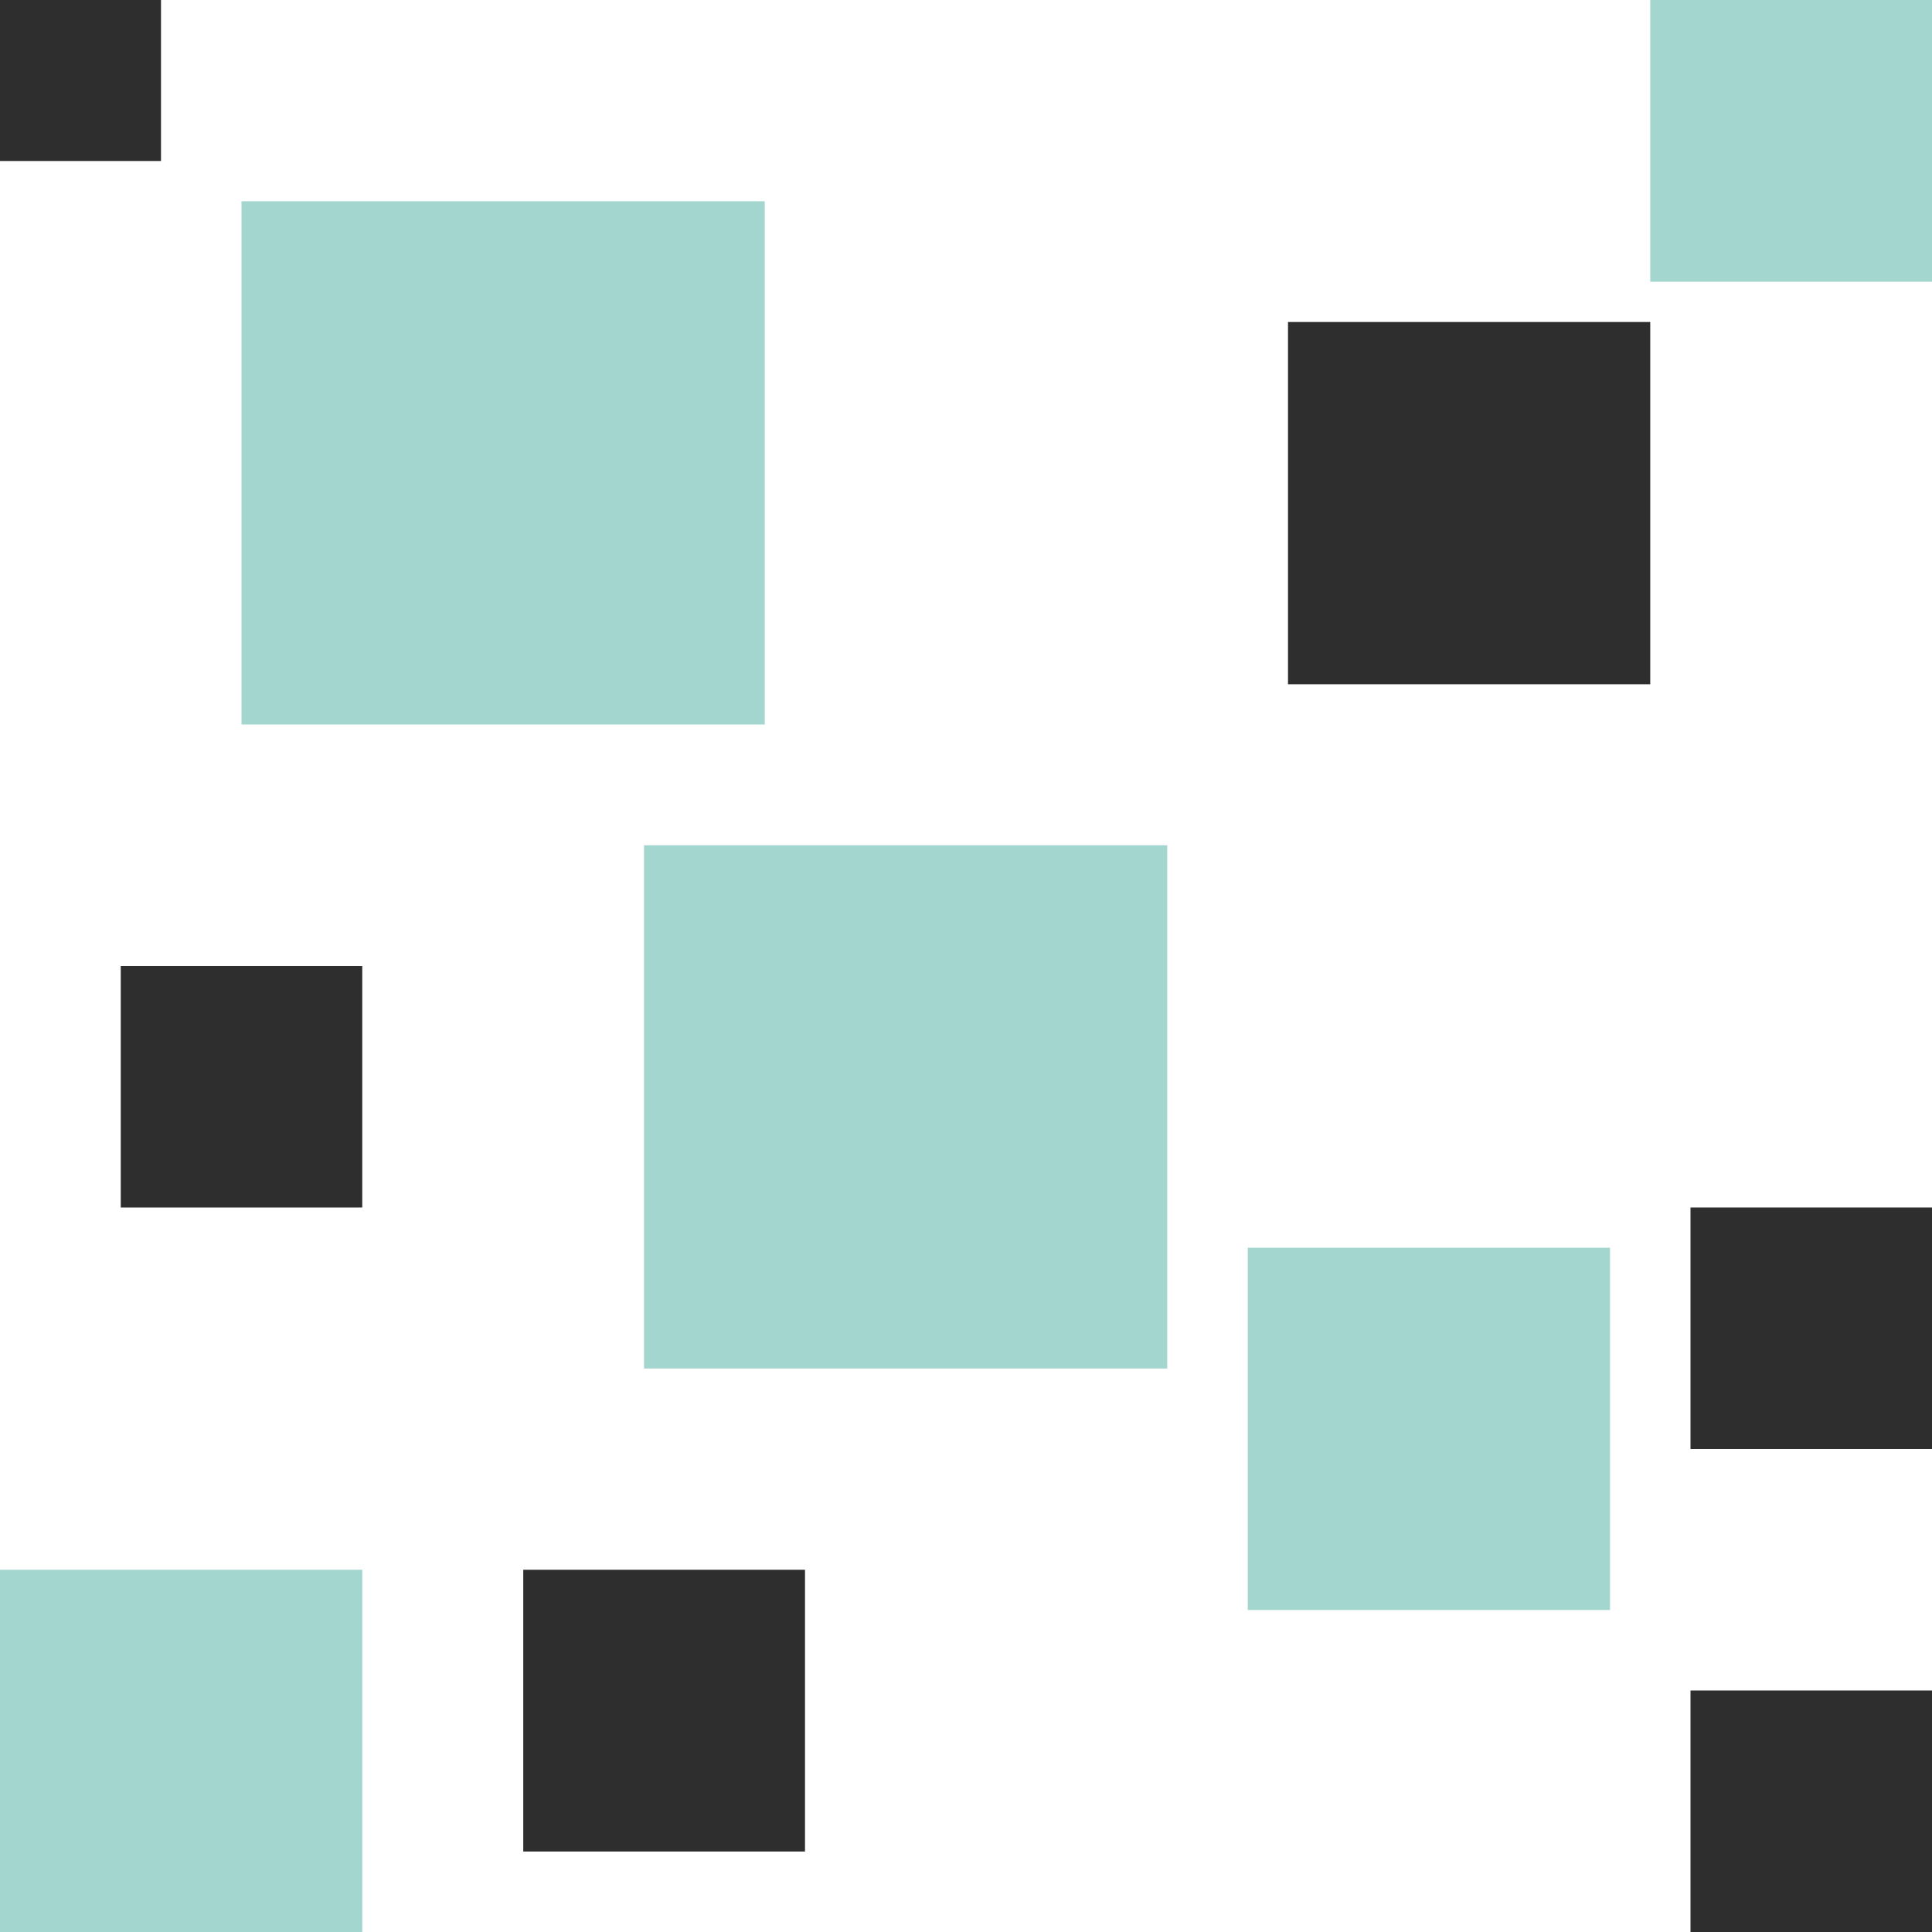
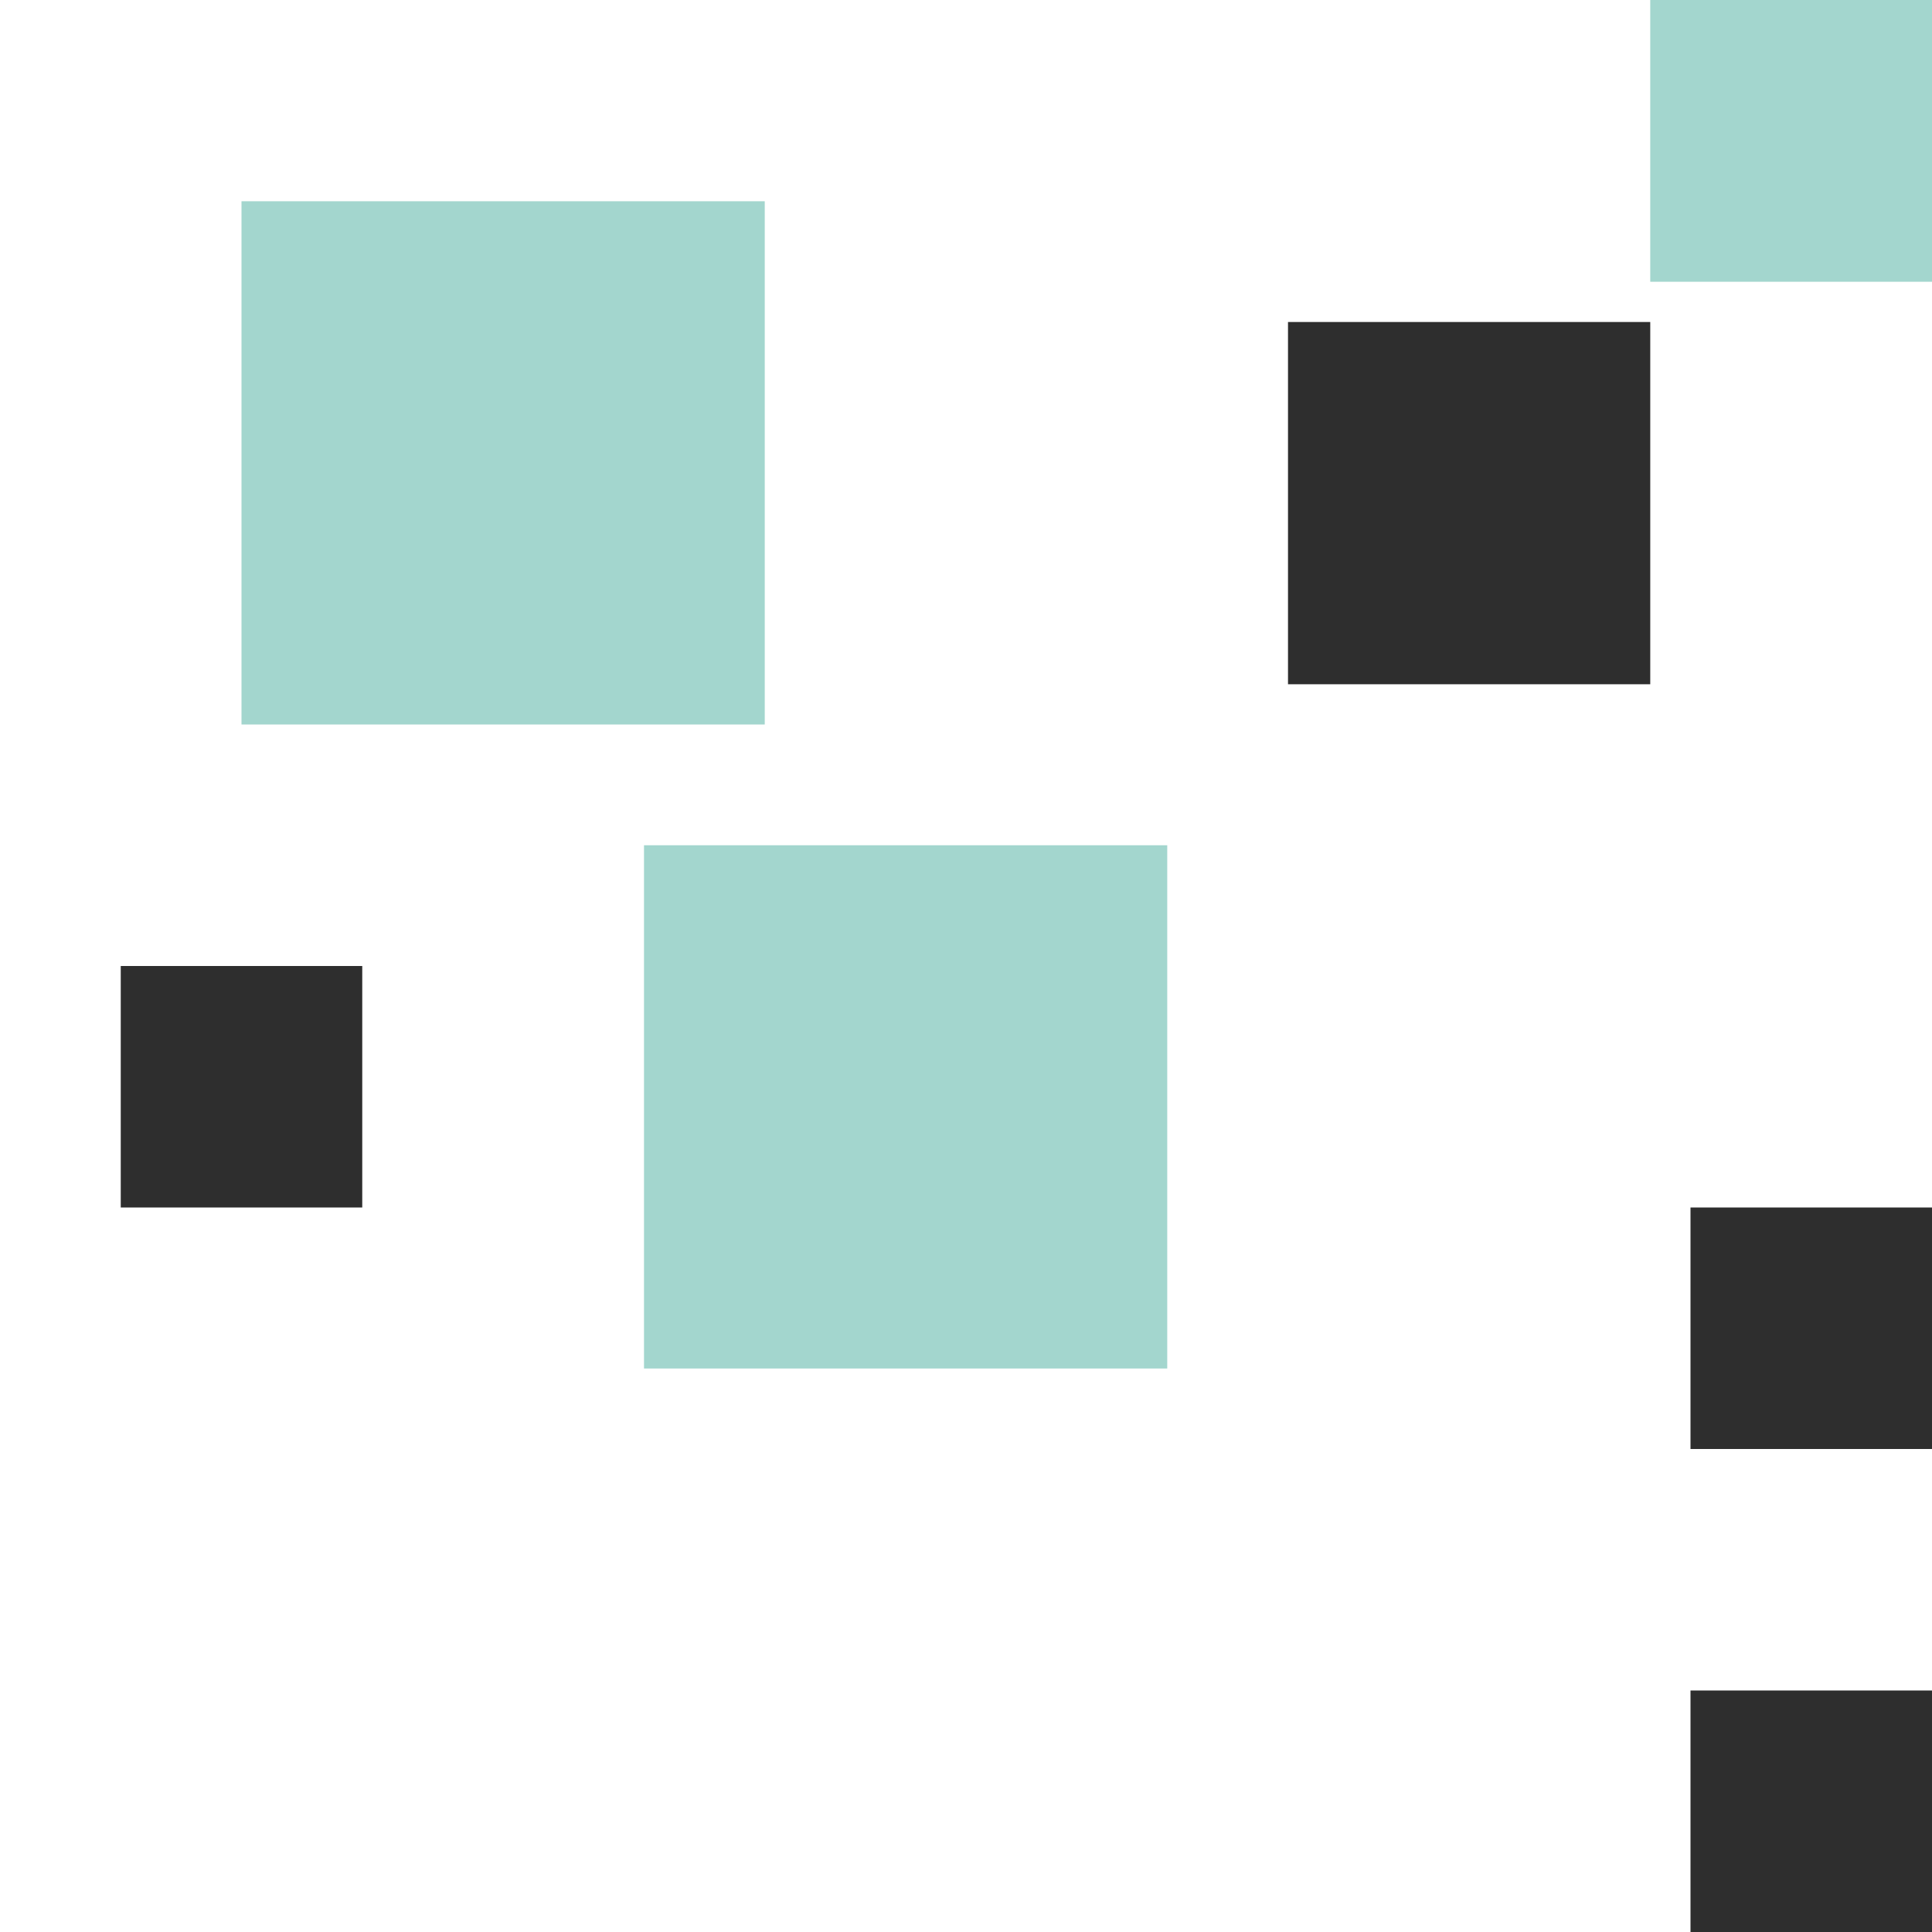
<svg xmlns="http://www.w3.org/2000/svg" width="48" height="48" viewBox="0 0 48 48" fill="none">
  <g clip-path="url(#clip0_150_857)">
    <rect x="32" y="8" width="9" height="9" fill="#2E2E2E" />
-     <rect x="31" y="31" width="9" height="9" fill="#A3D6CE" />
    <rect x="6" y="5" width="13" height="13" fill="#A3D6CE" />
    <rect x="16" y="21" width="13" height="13" fill="#A3D6CE" />
    <rect x="42" y="30" width="6" height="6" fill="#2E2E2E" />
-     <rect width="4" height="4" fill="#2E2E2E" />
    <rect x="42" y="42" width="6" height="6" fill="#2E2E2E" />
    <rect x="3" y="24" width="6" height="6" fill="#2E2E2E" />
-     <rect x="13" y="39" width="7" height="7" fill="#2E2E2E" />
    <rect x="41" width="7" height="7" fill="#A3D6CE" />
-     <rect y="39" width="9" height="9" fill="#A3D6CE" />
  </g>
  <defs>
    <clipPath id="clip0_150_857">
      <rect width="48" height="48" fill="white" />
    </clipPath>
  </defs>
</svg>